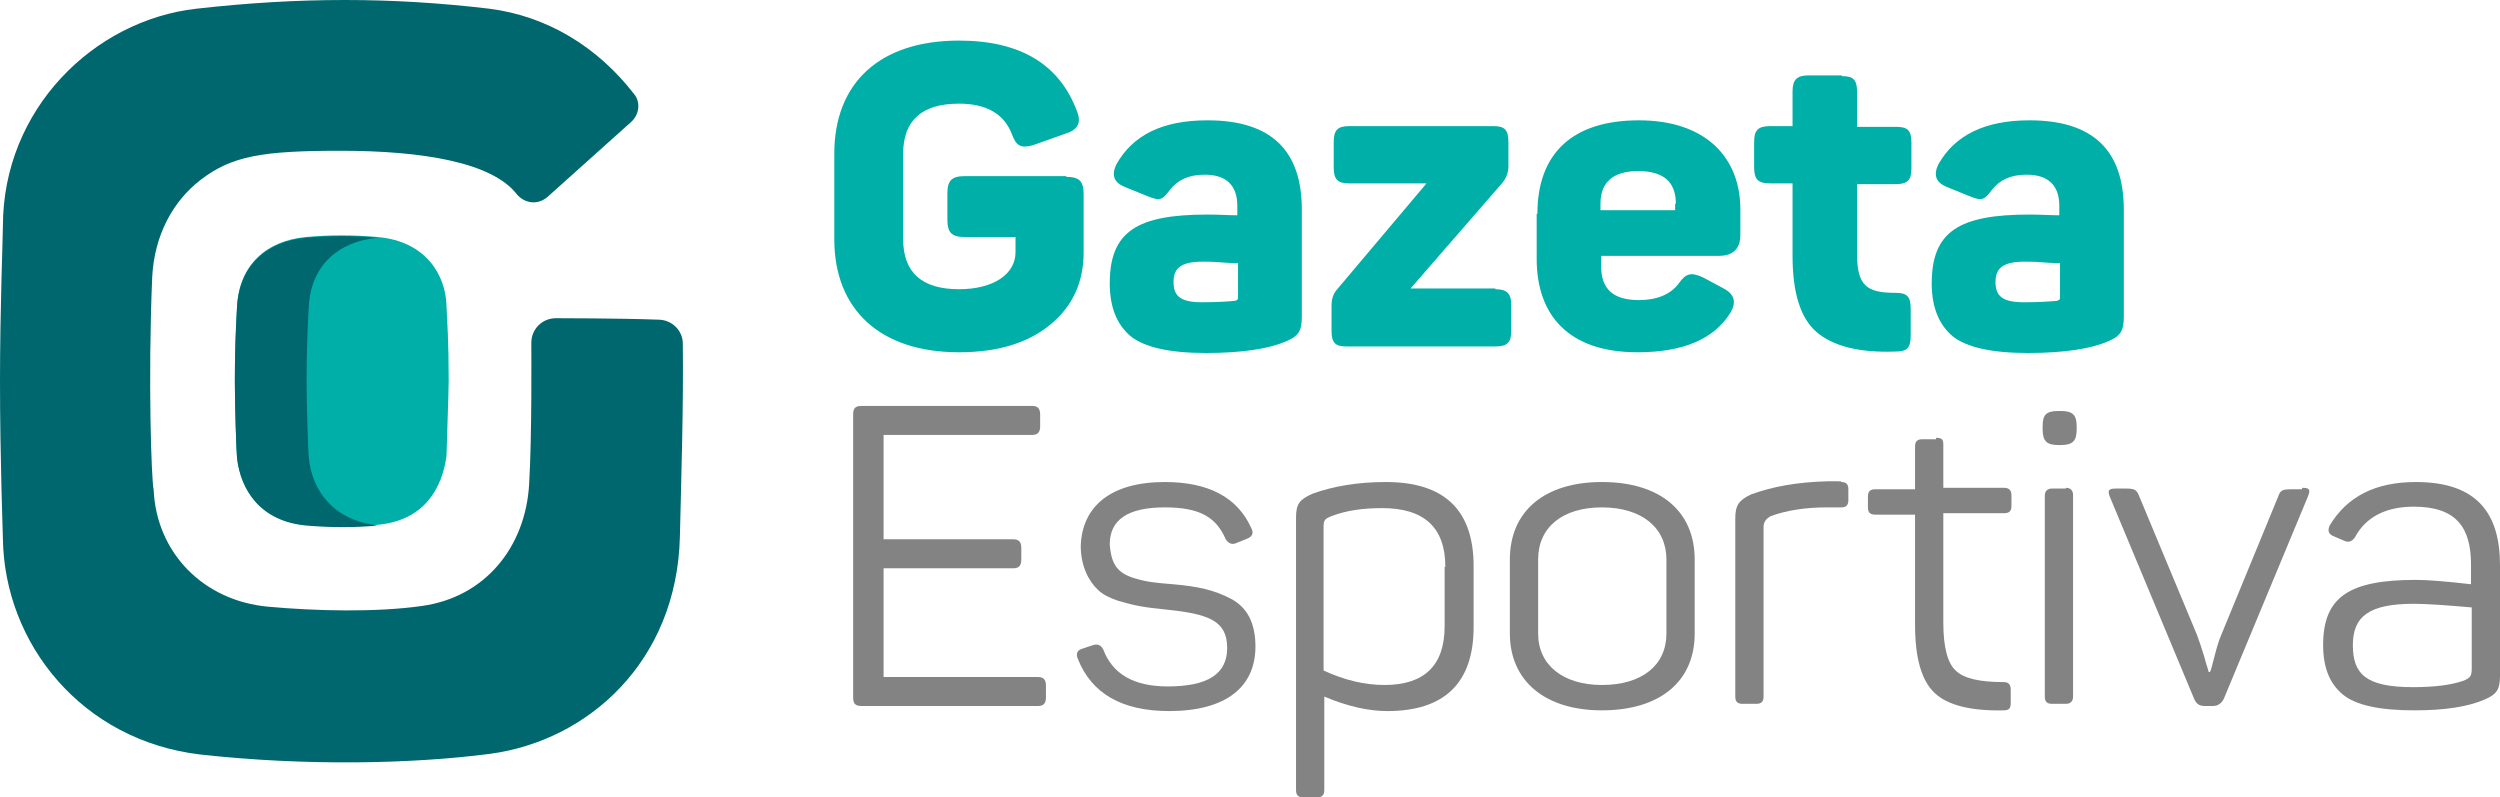
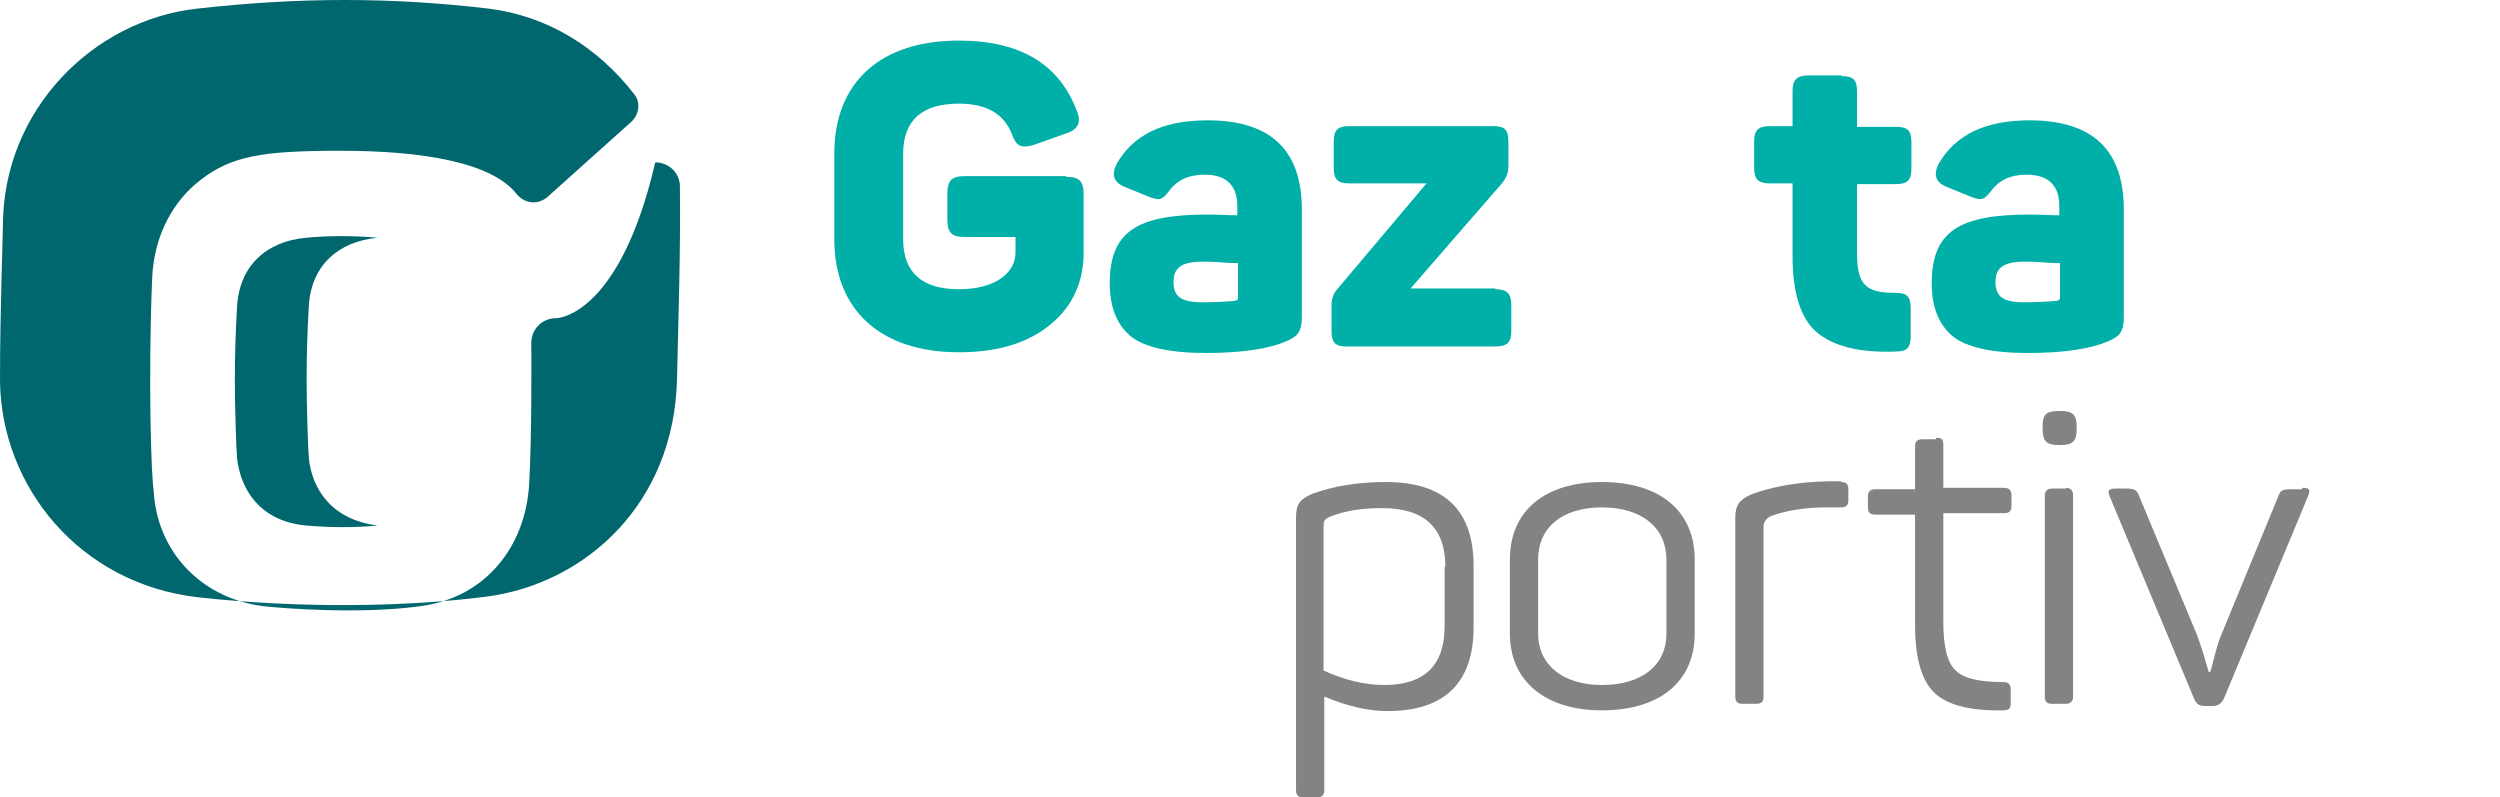
<svg xmlns="http://www.w3.org/2000/svg" version="1.1" id="Logotipo" x="0px" y="0px" viewBox="0 0 344.9 110" style="enable-background:new 0 0 344.9 110;" xml:space="preserve">
  <style type="text/css">
	.st0{fill:#00B0A8;}
	.st1{fill:#848384;}
	.st2{fill:#01676E;}
</style>
  <g>
    <g>
      <path class="st0" d="M147.1,24.4c1.8,0,2.4,0.6,2.4,2.4v8c0,4.1-1.5,7.4-4.5,9.9c-3.1,2.6-7.3,3.9-12.7,3.9    c-10.9,0-17.2-5.9-17.2-15.6V21.2c0-9.8,6.3-15.6,17.2-15.6c8.5,0,13.9,3.3,16.3,9.8c0.6,1.5,0.1,2.5-1.5,3l-4.5,1.6    c-1.7,0.5-2.4,0.2-3-1.5c-1.1-2.8-3.5-4.2-7.3-4.2c-5.1,0-7.7,2.3-7.7,6.9V33c0,4.6,2.6,6.9,7.7,6.9c4.8,0,7.8-2.1,7.8-5.1v-2.1    h-7c-1.8,0-2.4-0.6-2.4-2.4v-3.6c0-1.8,0.6-2.4,2.4-2.4H147.1z" />
      <path class="st0" d="M166.6,16.6c8.7,0,13,4.1,13,12.3v14.8c0,2-0.5,2.7-2.2,3.4c-2.3,1-6,1.6-11,1.6c-5.1,0-8.5-0.8-10.4-2.3    c-1.9-1.6-2.9-4-2.9-7.3c0-7.2,3.8-9.5,13.5-9.5c1.5,0,2.9,0.1,4.1,0.1v-1.3c0-2.8-1.5-4.3-4.5-4.3c-2.2,0-3.7,0.7-4.8,2.1    c-1,1.3-1.3,1.6-3,0.9l-3.2-1.3c-1.5-0.6-1.9-1.6-1.2-3.1C156.3,18.6,160.4,16.6,166.6,16.6z M170.8,36.3c-0.3,0-1.1,0-2.3-0.1    c-1.2-0.1-2-0.1-2.6-0.1c-3.1,0-4,1-4,2.8c0,1.9,0.9,2.8,3.9,2.8c2,0,3.6-0.1,4.6-0.2c0.3-0.1,0.4-0.2,0.4-0.4V36.3z" />
      <path class="st0" d="M206.3,39.9c1.6,0,2.2,0.6,2.2,2.2v3.5c0,1.6-0.5,2.2-2.2,2.2h-20.5c-1.6,0-2.1-0.5-2.1-2.2v-3.4    c0-0.9,0.2-1.6,0.7-2.2l12.4-14.7h-10.7c-1.6,0-2.1-0.6-2.1-2.2v-3.5c0-1.6,0.5-2.2,2.1-2.2H206c1.6,0,2.1,0.5,2.1,2.2v3.4    c0,0.8-0.3,1.6-0.9,2.3l-12.6,14.5H206.3z" />
-       <path class="st0" d="M212.1,29.5c0-8.4,4.9-12.9,14-12.9c9.2,0,14,5.1,14,12.3v3.5c0,1.9-1,2.9-3,2.9h-16.2v1.5    c0,3.1,1.7,4.6,5.2,4.6c2.5,0,4.4-0.8,5.5-2.3c1-1.4,1.7-1.6,3.4-0.8l2.8,1.5c1.5,0.8,1.8,1.9,0.9,3.4c-2.3,3.6-6.5,5.4-12.8,5.4    c-9.5,0-13.9-5.1-13.9-12.9V29.5z M231.2,28.1c0-3-1.7-4.5-5.2-4.5c-3.4,0-5.2,1.5-5.2,4.5V29h10.3V28.1z" />
      <path class="st0" d="M254.1,10.5c1.6,0,2.1,0.5,2.1,2.2v4.8h5.4c1.6,0,2.1,0.5,2.1,2.2v3.5c0,1.6-0.5,2.2-2.1,2.2h-5.4V35    c0,4.4,1.3,5.4,5.3,5.4c1.6,0,2.1,0.5,2.1,2.2v3.7c0,1.7-0.5,2.2-2.1,2.2c-5.1,0.2-8.7-0.8-10.9-2.7c-2.2-1.9-3.3-5.4-3.3-10.5    V25.3h-3.1c-1.6,0-2.2-0.5-2.2-2.2v-3.5c0-1.6,0.5-2.2,2.2-2.2h3.1v-4.8c0-1.6,0.6-2.2,2.2-2.2H254.1z" />
      <path class="st0" d="M280,16.6c8.7,0,13,4.1,13,12.3v14.8c0,2-0.5,2.7-2.2,3.4c-2.3,1-6,1.6-11,1.6c-5.1,0-8.5-0.8-10.4-2.3    c-1.9-1.6-2.9-4-2.9-7.3c0-7.2,3.8-9.5,13.5-9.5c1.5,0,2.9,0.1,4.1,0.1v-1.3c0-2.8-1.5-4.3-4.5-4.3c-2.2,0-3.7,0.7-4.8,2.1    c-1,1.3-1.3,1.6-3,0.9l-3.2-1.3c-1.5-0.6-1.9-1.6-1.2-3.1C269.7,18.6,273.9,16.6,280,16.6z M284.2,36.3c-0.3,0-1.1,0-2.3-0.1    c-1.2-0.1-2-0.1-2.6-0.1c-3.1,0-4,1-4,2.8c0,1.9,0.9,2.8,3.9,2.8c2,0,3.6-0.1,4.6-0.2c0.3-0.1,0.4-0.2,0.4-0.4V36.3z" />
-       <path class="st1" d="M142.4,56c0.8,0,1.1,0.4,1.1,1.2v1.6c0,0.8-0.3,1.2-1.1,1.2h-20.5v14.4h17.9c0.8,0,1.1,0.4,1.1,1.2v1.6    c0,0.8-0.3,1.2-1.1,1.2h-17.9v15h21.3c0.8,0,1.1,0.4,1.1,1.2v1.6c0,0.8-0.3,1.2-1.1,1.2h-24.3c-0.9,0-1.2-0.3-1.2-1.2v-39    c0-0.9,0.3-1.2,1.2-1.2H142.4z" />
-       <path class="st1" d="M160.7,66.5c6,0,10,2.1,11.9,6.3c0.4,0.7,0.2,1.2-0.5,1.5l-1.5,0.6c-0.6,0.3-1.1,0.1-1.5-0.5    c-1.3-3-3.5-4.4-8.4-4.4c-5.1,0-7.6,1.7-7.6,5.1c0.2,2.8,1.1,4,3.5,4.7c1.7,0.5,2.7,0.6,5.2,0.8c3.5,0.3,5.7,0.8,8,2    c2.3,1.2,3.4,3.4,3.4,6.6c0,5.6-4.1,8.9-11.9,8.9c-6.5,0-10.7-2.4-12.6-7.2c-0.3-0.7-0.1-1.2,0.6-1.4l1.5-0.5    c0.6-0.2,1.1,0,1.4,0.6c1.3,3.4,4.2,5.1,8.9,5.1c5.5,0,8.2-1.7,8.2-5.3c0-3.8-2.6-4.7-8.4-5.3c-3-0.3-4.2-0.5-6.6-1.2    c-1.2-0.4-2.2-0.9-2.8-1.5c-1.3-1.2-2.4-3.3-2.4-6.1C149.3,69.8,153.3,66.5,160.7,66.5z" />
      <path class="st1" d="M191.2,66.5c8.1,0,12.1,3.9,12.1,11.6v8.4c0,7.7-4,11.6-11.9,11.6c-2.5,0-5.4-0.6-8.7-2V109c0,0.7-0.3,1-1,1    h-1.9c-0.7,0-1-0.3-1-1V71.4c0-1.9,0.5-2.5,2.3-3.3C183.9,67.1,187.2,66.5,191.2,66.5z M199.4,78.2c0-5.4-2.9-8.1-8.7-8.1    c-2.6,0-4.9,0.3-7,1.1c-1,0.4-1.1,0.6-1.1,1.6v19.7c2.8,1.3,5.6,2,8.4,2c5.5,0,8.3-2.7,8.3-8.1V78.2z" />
      <path class="st1" d="M208.3,77.2c0-6.7,4.8-10.7,12.7-10.7c8,0,12.8,4,12.8,10.7v10.2c0,6.7-4.9,10.6-12.8,10.6    c-7.9,0-12.7-4.1-12.7-10.6V77.2z M229.9,77.2c0-4.4-3.4-7.2-8.9-7.2c-5.4,0-8.8,2.7-8.8,7.2v10.2c0,4.4,3.5,7.1,8.8,7.1    c5.5,0,8.9-2.7,8.9-7.1V77.2z" />
      <path class="st1" d="M254,66.5c0.7,0,1,0.3,1,1V69c0,0.7-0.3,1-1,1H252c-2.9,0-5.5,0.4-7.7,1.2c-0.6,0.3-1,0.8-1,1.5v23.4    c0,0.7-0.3,1-1,1h-1.9c-0.7,0-1-0.3-1-1V71.5c0-1.8,0.5-2.5,2.2-3.3c3-1.1,6.5-1.7,10.5-1.8H254z" />
      <path class="st1" d="M267.1,60.4c0.9,0,1,0.3,1,1v5.9h8.4c0.7,0,1,0.4,1,1v1.5c0,0.7-0.3,1-1,1h-8.4v15.1c0,3.4,0.6,5.6,1.7,6.6    c1.1,1.1,3.3,1.6,6.6,1.6c0.7,0,1,0.3,1,1.1V97c0,0.8-0.3,1-1,1c-4.5,0.1-7.7-0.7-9.5-2.4c-1.8-1.7-2.7-4.8-2.7-9.4V71h-5.5    c-0.7,0-1-0.3-1-1v-1.5c0-0.7,0.3-1,1-1h5.5v-5.9c0-0.7,0.3-1,1-1H267.1z" />
      <path class="st1" d="M284.3,56.7c1.6,0,2.2,0.5,2.2,2.1v0.4c0,1.6-0.5,2.2-2.2,2.2h-0.3c-1.6,0-2.2-0.5-2.2-2.2v-0.4    c0-1.6,0.5-2.1,2.2-2.1H284.3z M285,67.3c0.7,0,1,0.4,1,1v27.8c0,0.7-0.4,1-1,1h-1.9c-0.7,0-1-0.3-1-1V68.4c0-0.7,0.4-1,1-1H285z" />
      <path class="st1" d="M317.6,67.3c1,0,1.2,0.2,0.8,1.2l-11.6,27.9c-0.3,0.6-0.8,1-1.5,1h-1.1c-0.8,0-1.2-0.3-1.5-1l-11.6-27.8    c-0.4-1-0.2-1.2,0.9-1.2h1.3c1.2,0,1.5,0.2,1.8,1l8,19.2c0.3,0.8,0.6,1.7,1,3c0.3,1.2,0.6,1.9,0.6,2.1h0.2    c0.1-0.2,0.3-0.9,0.6-2.1c0.3-1.2,0.6-2.2,0.9-2.9l7.9-19.2c0.3-0.9,0.6-1,1.9-1H317.6z" />
-       <path class="st1" d="M333.3,66.5c8.6,0,11.6,4.5,11.6,11.5v15.2c0,2-0.5,2.6-2.1,3.3c-2.3,1-5.5,1.5-9.7,1.5    c-4.8,0-8.1-0.7-9.9-2.2c-1.8-1.5-2.7-3.7-2.7-6.8c0-6.6,3.5-9,12.8-9c1.6,0,4.1,0.2,7.6,0.6v-2.7c0-5.1-2-8-7.9-8    c-3.8,0-6.6,1.4-8.1,4.2c-0.4,0.6-0.9,0.8-1.5,0.5l-1.4-0.6c-0.8-0.3-0.9-0.8-0.6-1.5C323.8,68.5,327.7,66.5,333.3,66.5z     M341,83.8c-3.5-0.3-6.2-0.5-8-0.5c-6.1,0-8.4,1.7-8.4,5.7c0,4,1.8,5.8,8.3,5.8c3,0,5.3-0.3,7-0.9c0.9-0.4,1.1-0.6,1.1-1.7V83.8z" />
    </g>
    <g>
-       <path class="st2" d="M76.7,43.9c-1.9,0-3.4,1.5-3.4,3.4c0,0.9,0.1,12.8-0.3,19.5c-0.5,8.7-6.1,15.6-14.8,16.8    c-6.3,0.9-14.7,0.7-21.2,0.1c-8.9-0.8-15.4-7.4-15.8-16.1c-0.3-1.2-0.8-15.2-0.2-29.4c0.3-5.8,2.9-10.5,6.7-13.4    c4.3-3.3,8.5-4,19.3-4c11.3,0,20.9,1.6,24.3,6c0,0,0,0,0,0c0.5,0.6,1.2,1,2,1.1c0.8,0.1,1.6-0.2,2.2-0.7l11.6-10.4    c1.1-1,1.3-2.7,0.4-3.8c-5.1-6.6-12.1-10.8-20-11.8C54-0.4,41.3-0.4,27.1,1.2C12.9,2.8,0.4,15.1,0.4,31.2C0.4,32.7,0,42.6,0,52.6    c0,10.6,0.4,21.2,0.4,21.7c0.2,14.5,10.9,27.9,27.3,29.8c14.5,1.6,29.1,1.3,39.9-0.1c13.5-1.8,25.8-12.7,26.2-30    c0.2-8.6,0.5-17.9,0.4-26.6c0-1.8-1.5-3.3-3.4-3.3C85.4,43.9,76.7,43.9,76.7,43.9z" />
-       <path class="st0" d="M61.9,52.5c0-5.8-0.2-7.7-0.3-10.3c-0.1-4.1-2.7-8.9-9.5-9.5c-3.3-0.3-6.7-0.3-9.9,0    c-5.4,0.5-9.2,3.8-9.5,9.6c-0.2,3.4-0.3,6.8-0.3,10.3c0,3.1,0.2,9.5,0.3,10.5c0.5,4.4,3.2,8.7,9.5,9.3c3.5,0.3,6.9,0.3,9.9,0    c6.5-0.6,8.9-5.1,9.5-9.5C61.6,62.1,61.9,54.2,61.9,52.5z" />
+       <path class="st2" d="M76.7,43.9c-1.9,0-3.4,1.5-3.4,3.4c0,0.9,0.1,12.8-0.3,19.5c-0.5,8.7-6.1,15.6-14.8,16.8    c-6.3,0.9-14.7,0.7-21.2,0.1c-8.9-0.8-15.4-7.4-15.8-16.1c-0.3-1.2-0.8-15.2-0.2-29.4c0.3-5.8,2.9-10.5,6.7-13.4    c4.3-3.3,8.5-4,19.3-4c11.3,0,20.9,1.6,24.3,6c0,0,0,0,0,0c0.5,0.6,1.2,1,2,1.1c0.8,0.1,1.6-0.2,2.2-0.7l11.6-10.4    c1.1-1,1.3-2.7,0.4-3.8c-5.1-6.6-12.1-10.8-20-11.8C54-0.4,41.3-0.4,27.1,1.2C12.9,2.8,0.4,15.1,0.4,31.2C0.4,32.7,0,42.6,0,52.6    c0.2,14.5,10.9,27.9,27.3,29.8c14.5,1.6,29.1,1.3,39.9-0.1c13.5-1.8,25.8-12.7,26.2-30    c0.2-8.6,0.5-17.9,0.4-26.6c0-1.8-1.5-3.3-3.4-3.3C85.4,43.9,76.7,43.9,76.7,43.9z" />
      <path class="st2" d="M42.6,63.1c-0.1-1-0.3-7.4-0.3-10.5c0-3.5,0.1-6.9,0.3-10.3c0.3-5.7,4.1-9,9.5-9.5c-3.3-0.3-6.7-0.3-9.9,0    c-5.4,0.5-9.2,3.8-9.5,9.6c-0.2,3.4-0.3,6.8-0.3,10.3c0,3.1,0.2,9.5,0.3,10.5c0.5,4.4,3.2,8.7,9.5,9.3c3.4,0.3,6.9,0.3,9.9,0    C45.7,71.7,43,67.4,42.6,63.1z" />
    </g>
  </g>
</svg>